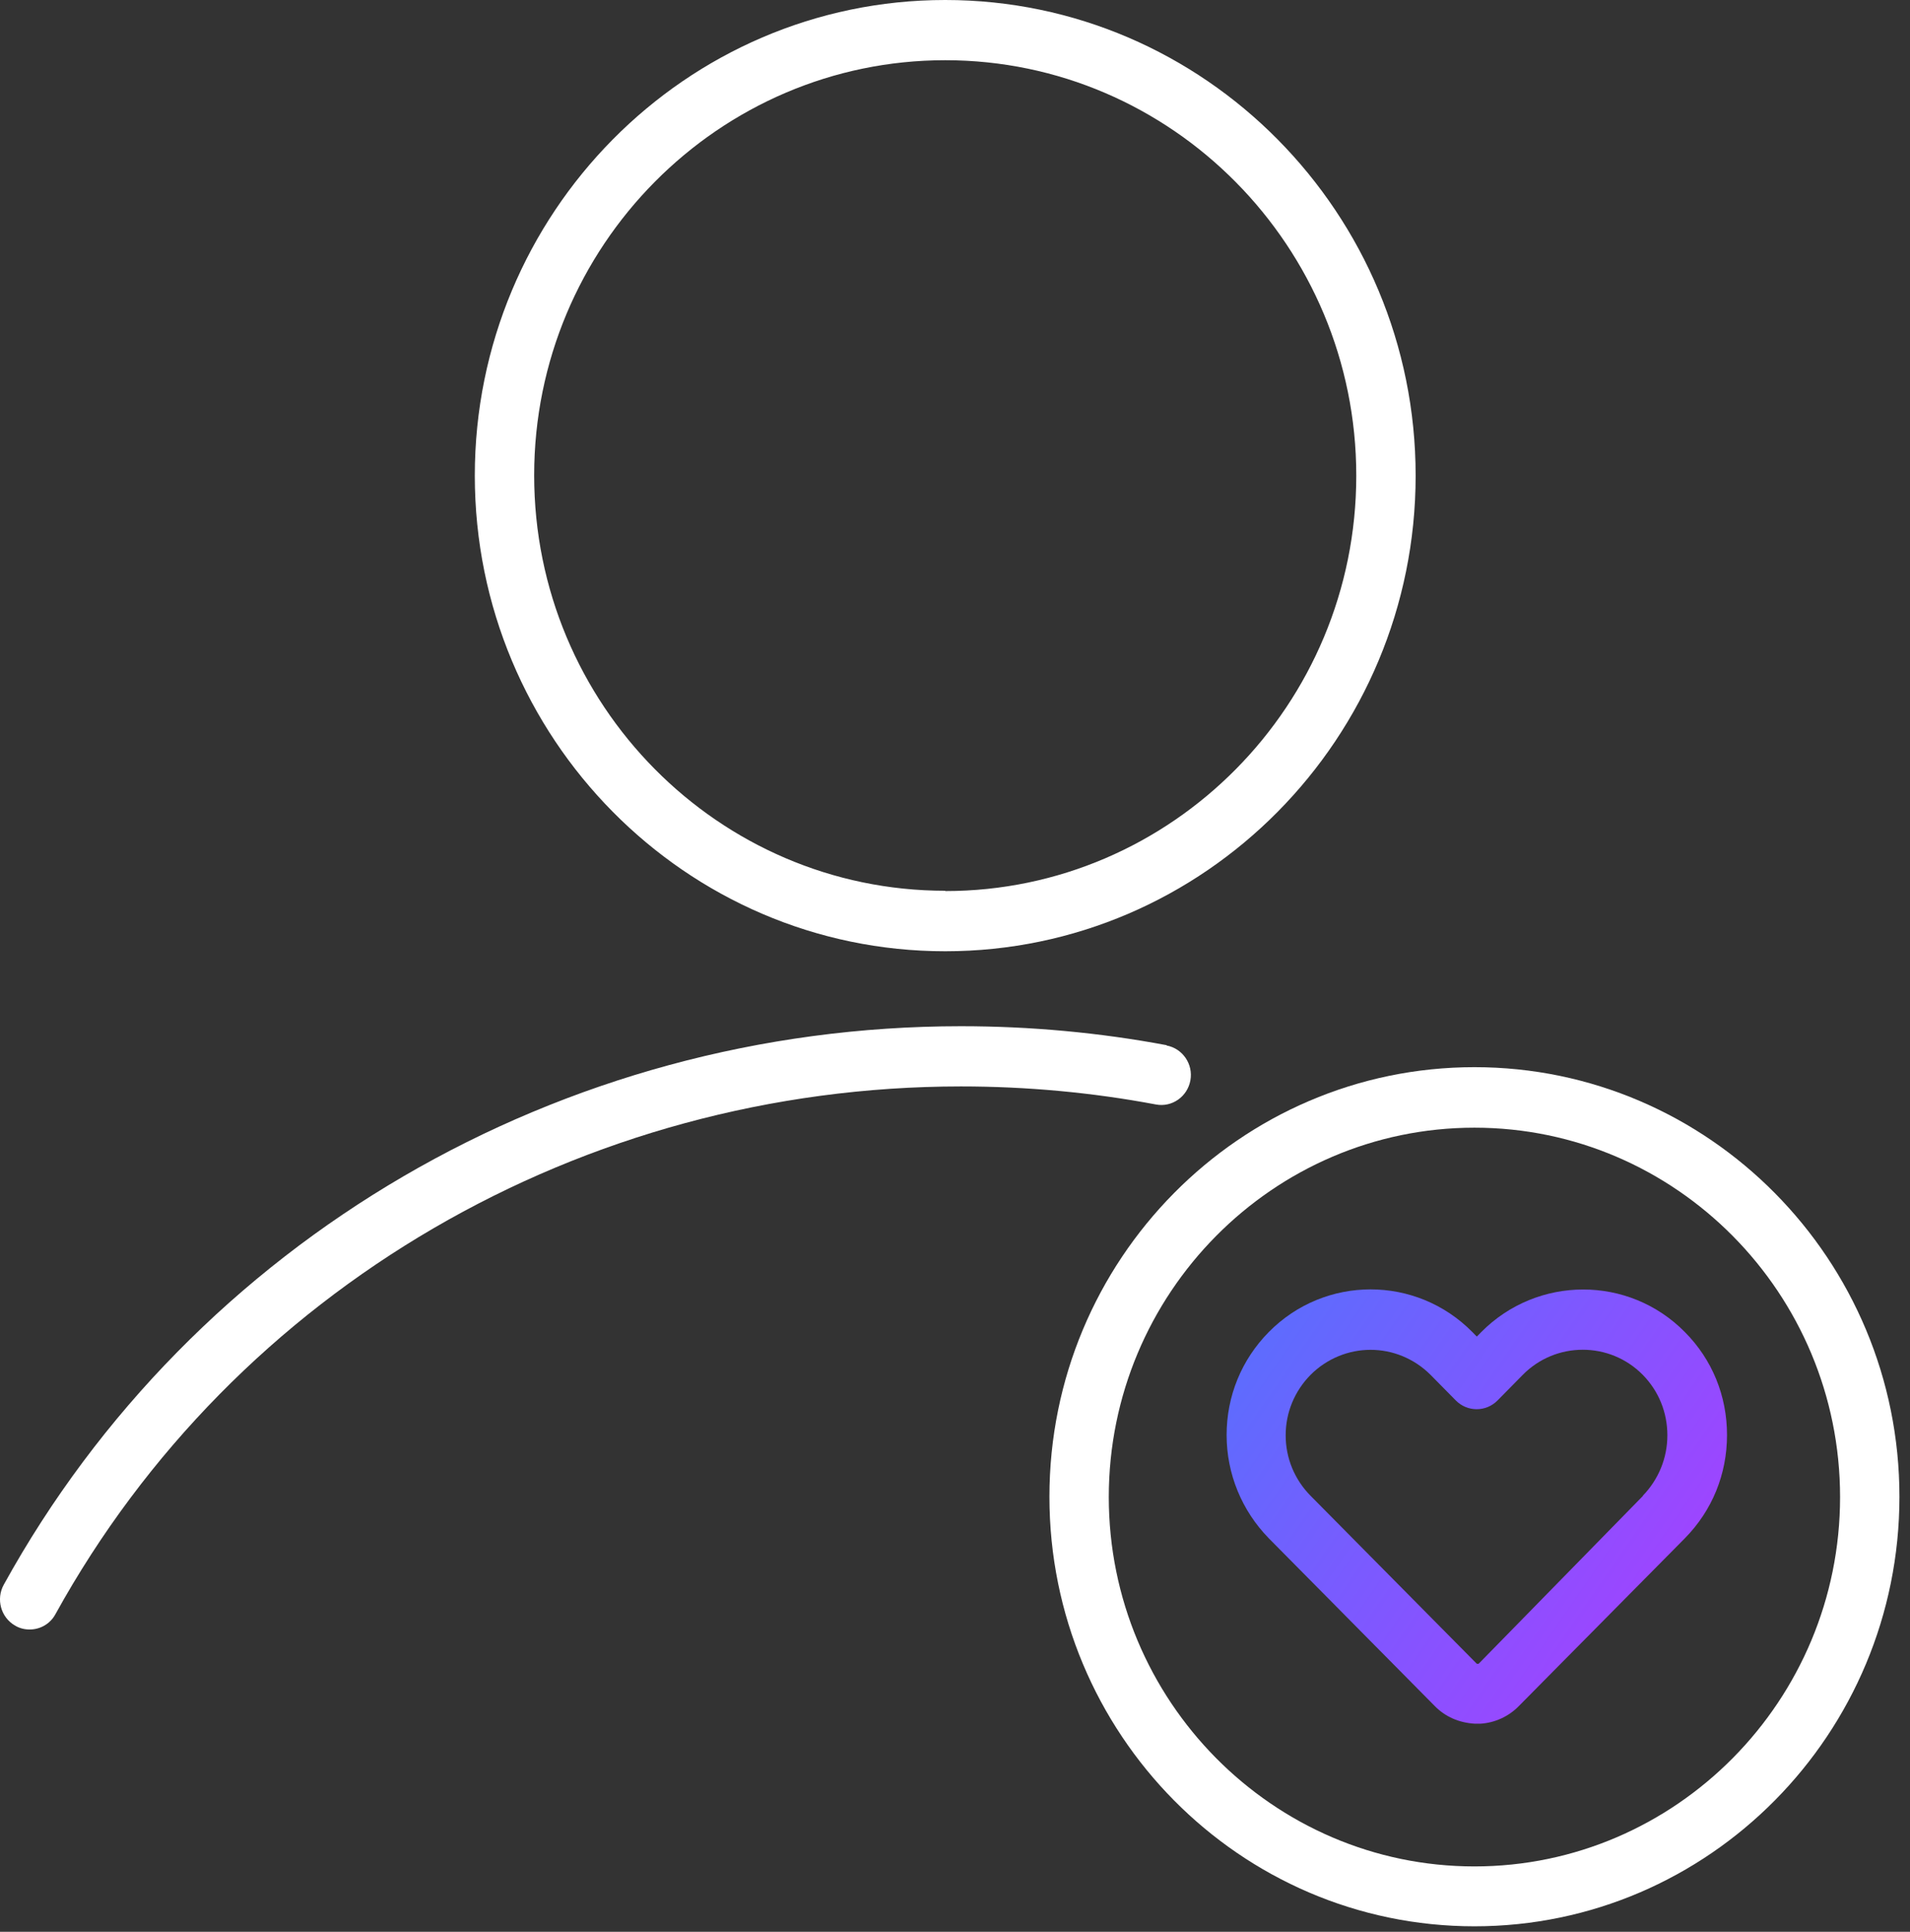
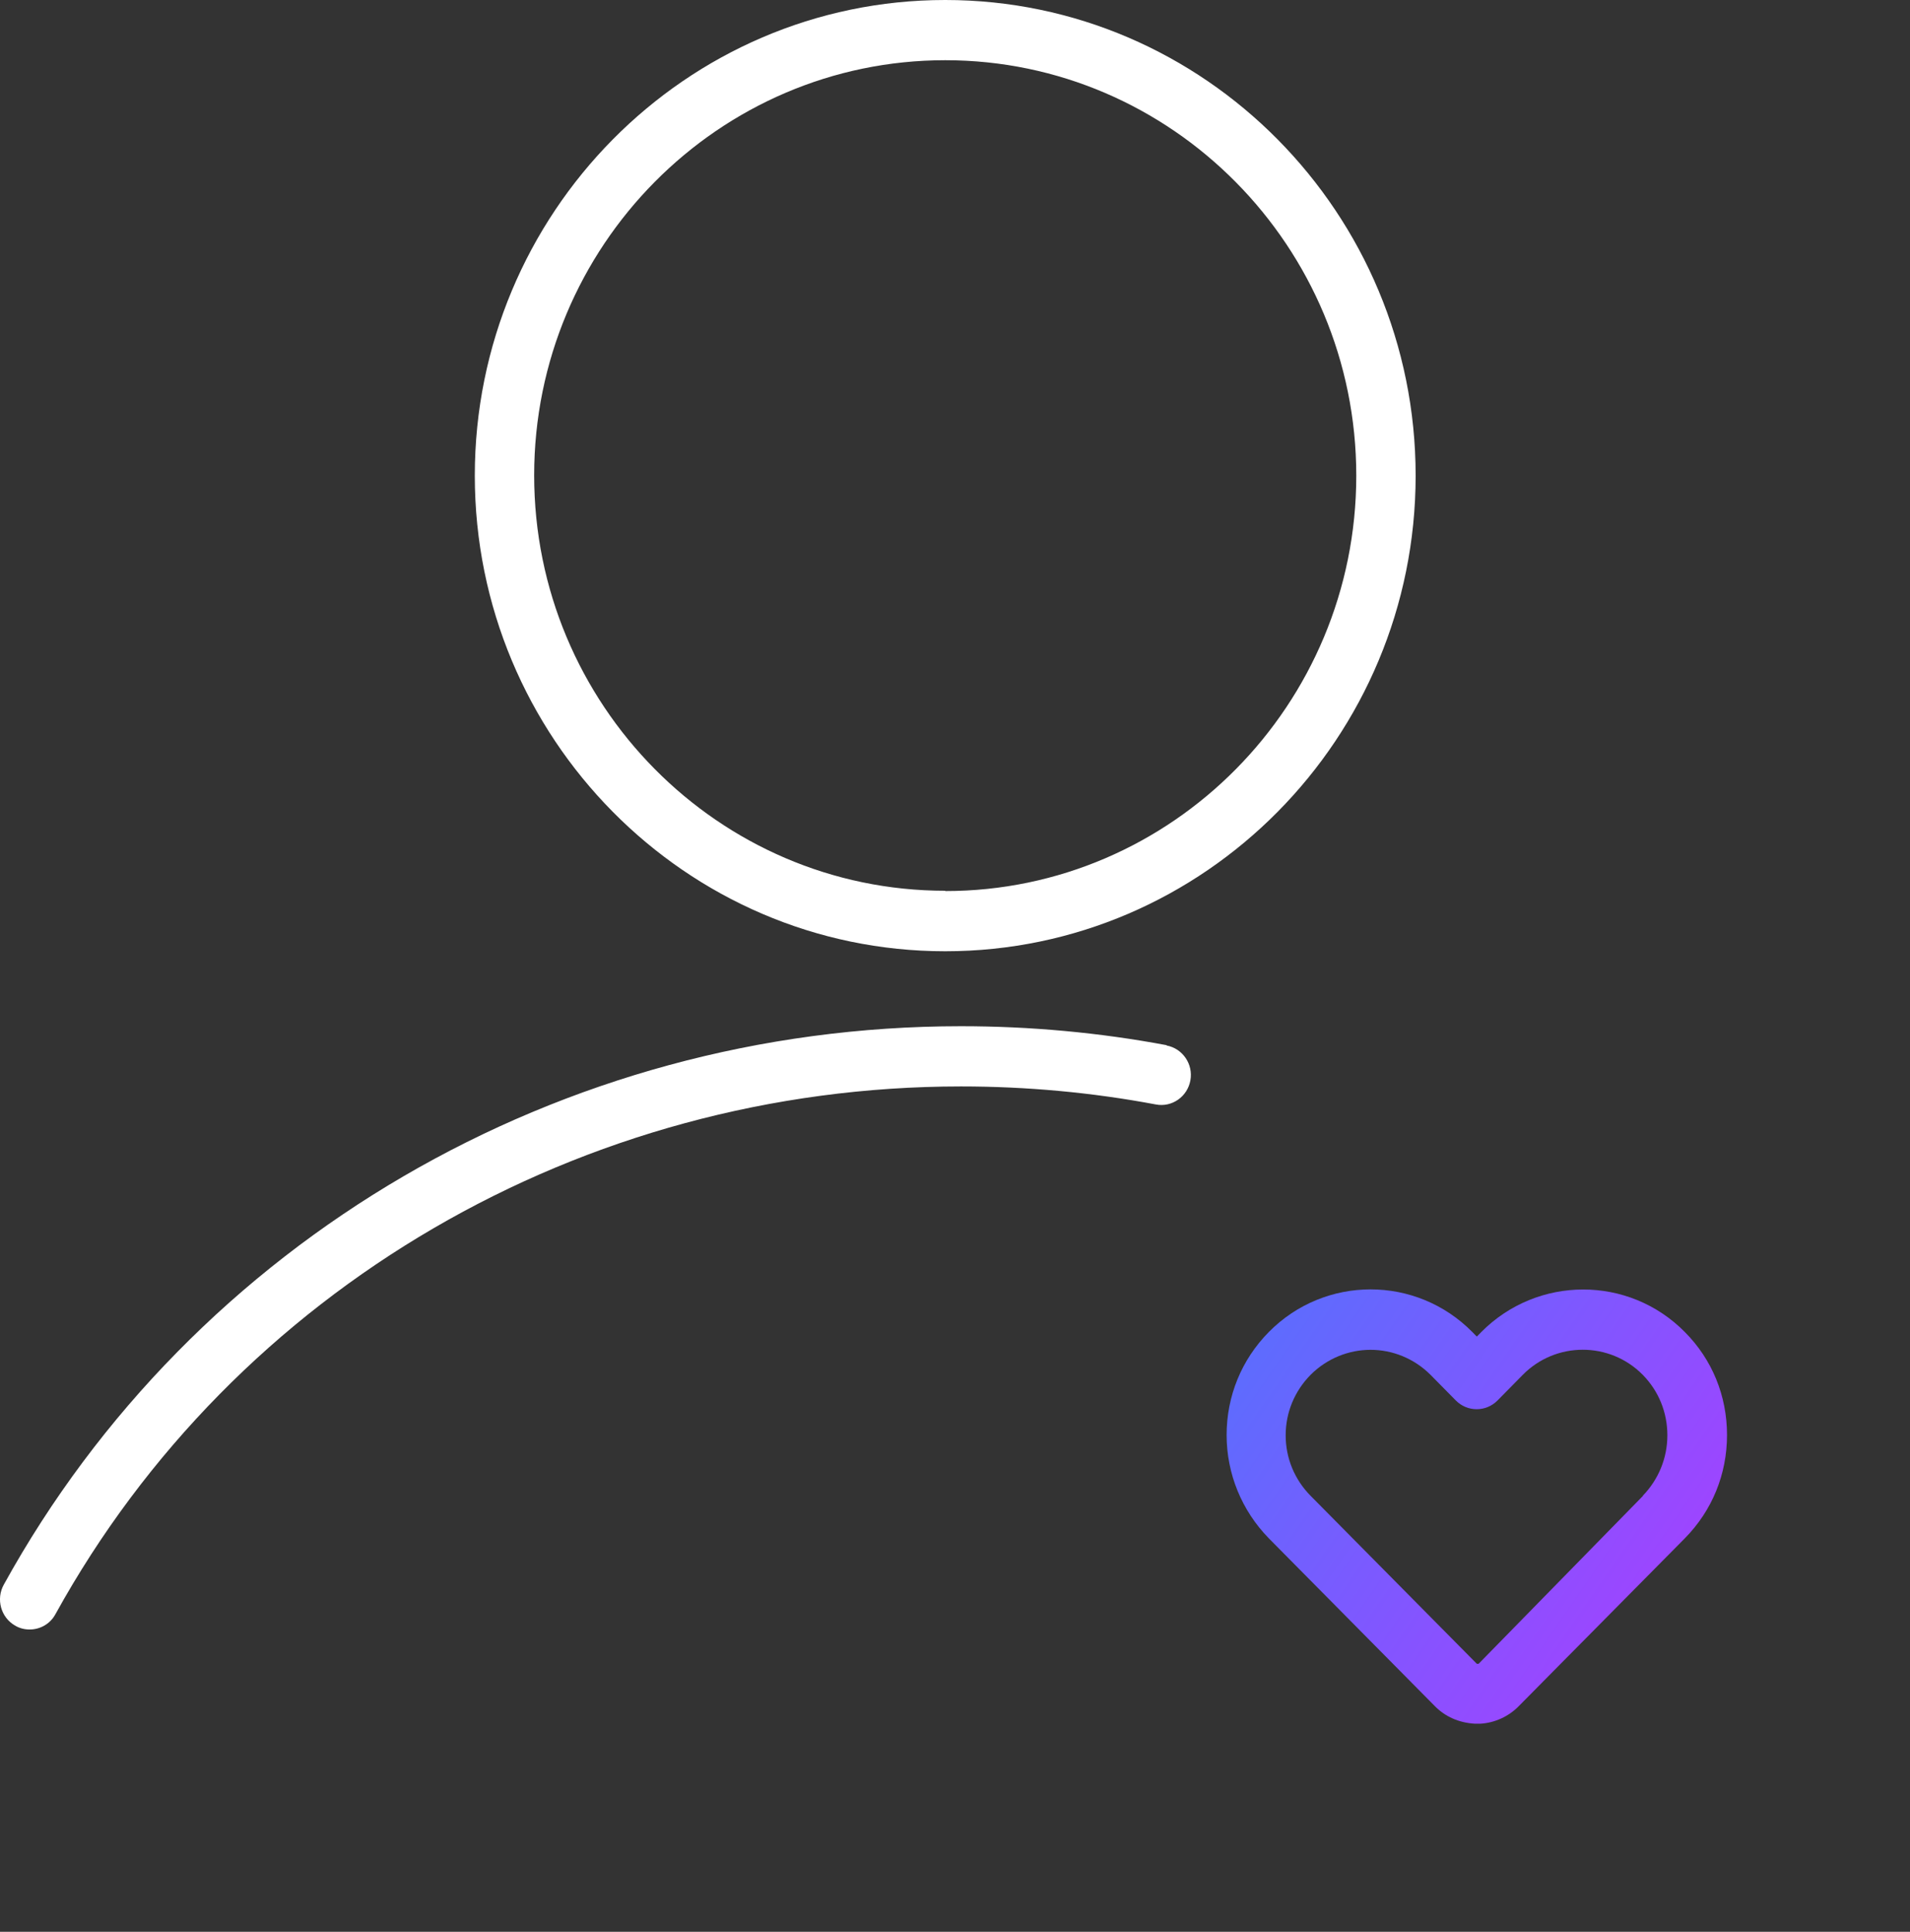
<svg xmlns="http://www.w3.org/2000/svg" width="87" height="88" viewBox="0 0 87 88" fill="none">
  <rect x="0" y="0" width="87" height="88" fill="#333333" stroke="none" />
  <path d="M53.14 47.612C50.072 47.036 46.922 46.748 43.772 46.748C25.535 46.748 8.826 56.498 0.173 72.186C-0.192 72.844 0.038 73.681 0.687 74.051C0.89 74.174 1.12 74.229 1.35 74.229C1.823 74.229 2.282 73.982 2.526 73.53C10.705 58.706 26.522 49.491 43.772 49.491C46.759 49.491 49.747 49.765 52.654 50.313C53.384 50.451 54.087 49.957 54.222 49.216C54.357 48.476 53.87 47.763 53.14 47.626V47.612Z" fill="white" />
  <path d="M43.055 0C31.239 0 21.627 9.723 21.627 21.667C21.627 33.611 31.239 43.333 43.055 43.333C54.87 43.333 64.482 33.611 64.482 21.667C64.482 9.723 54.87 0 43.055 0ZM43.055 40.577C32.726 40.577 24.331 32.089 24.331 21.653C24.331 11.217 32.74 2.743 43.055 2.743C53.37 2.743 61.778 11.231 61.778 21.667C61.778 32.102 53.383 40.591 43.055 40.591V40.577Z" fill="white" />
-   <path d="M67.16 48.613C56.48 48.613 47.801 57.39 47.801 68.182C47.801 78.974 56.48 87.75 67.16 87.75C77.84 87.75 86.519 78.974 86.519 68.182C86.519 57.39 77.84 48.613 67.16 48.613ZM67.16 85.022C57.98 85.022 50.505 77.466 50.505 68.196C50.505 58.925 57.98 51.37 67.16 51.37C76.339 51.37 83.815 58.925 83.815 68.196C83.815 77.466 76.339 85.022 67.16 85.022Z" fill="white" />
  <path d="M67.471 60.68L67.269 60.886L67.066 60.68C64.511 58.088 60.347 58.088 57.792 60.68C56.548 61.942 55.872 63.601 55.872 65.37C55.872 67.139 56.562 68.812 57.792 70.074L65.362 77.725C65.822 78.192 66.444 78.48 67.187 78.521H67.431C68.093 78.48 68.715 78.192 69.175 77.725L76.745 70.074C77.989 68.812 78.665 67.153 78.665 65.37C78.665 63.587 77.989 61.928 76.745 60.68C74.19 58.088 70.026 58.102 67.471 60.68ZM74.839 68.14L67.35 75.792H67.269L59.698 68.14C58.968 67.4 58.562 66.426 58.562 65.384C58.562 64.342 58.968 63.368 59.698 62.627C60.455 61.873 61.442 61.489 62.429 61.489C63.416 61.489 64.403 61.873 65.159 62.627L66.309 63.793C66.836 64.328 67.688 64.328 68.215 63.793L69.364 62.627C70.865 61.105 73.325 61.105 74.826 62.627C75.555 63.368 75.948 64.342 75.948 65.384C75.948 66.426 75.542 67.4 74.826 68.14H74.839Z" fill="url(#paint0_linear_130_102)" />
  <defs>
    <linearGradient id="paint0_linear_130_102" x1="46.639" y1="51.835" x2="84.231" y2="77.77" gradientUnits="userSpaceOnUse">
      <stop stop-color="#3485FE" />
      <stop offset="1" stop-color="#BB33FF" />
    </linearGradient>
  </defs>
</svg>